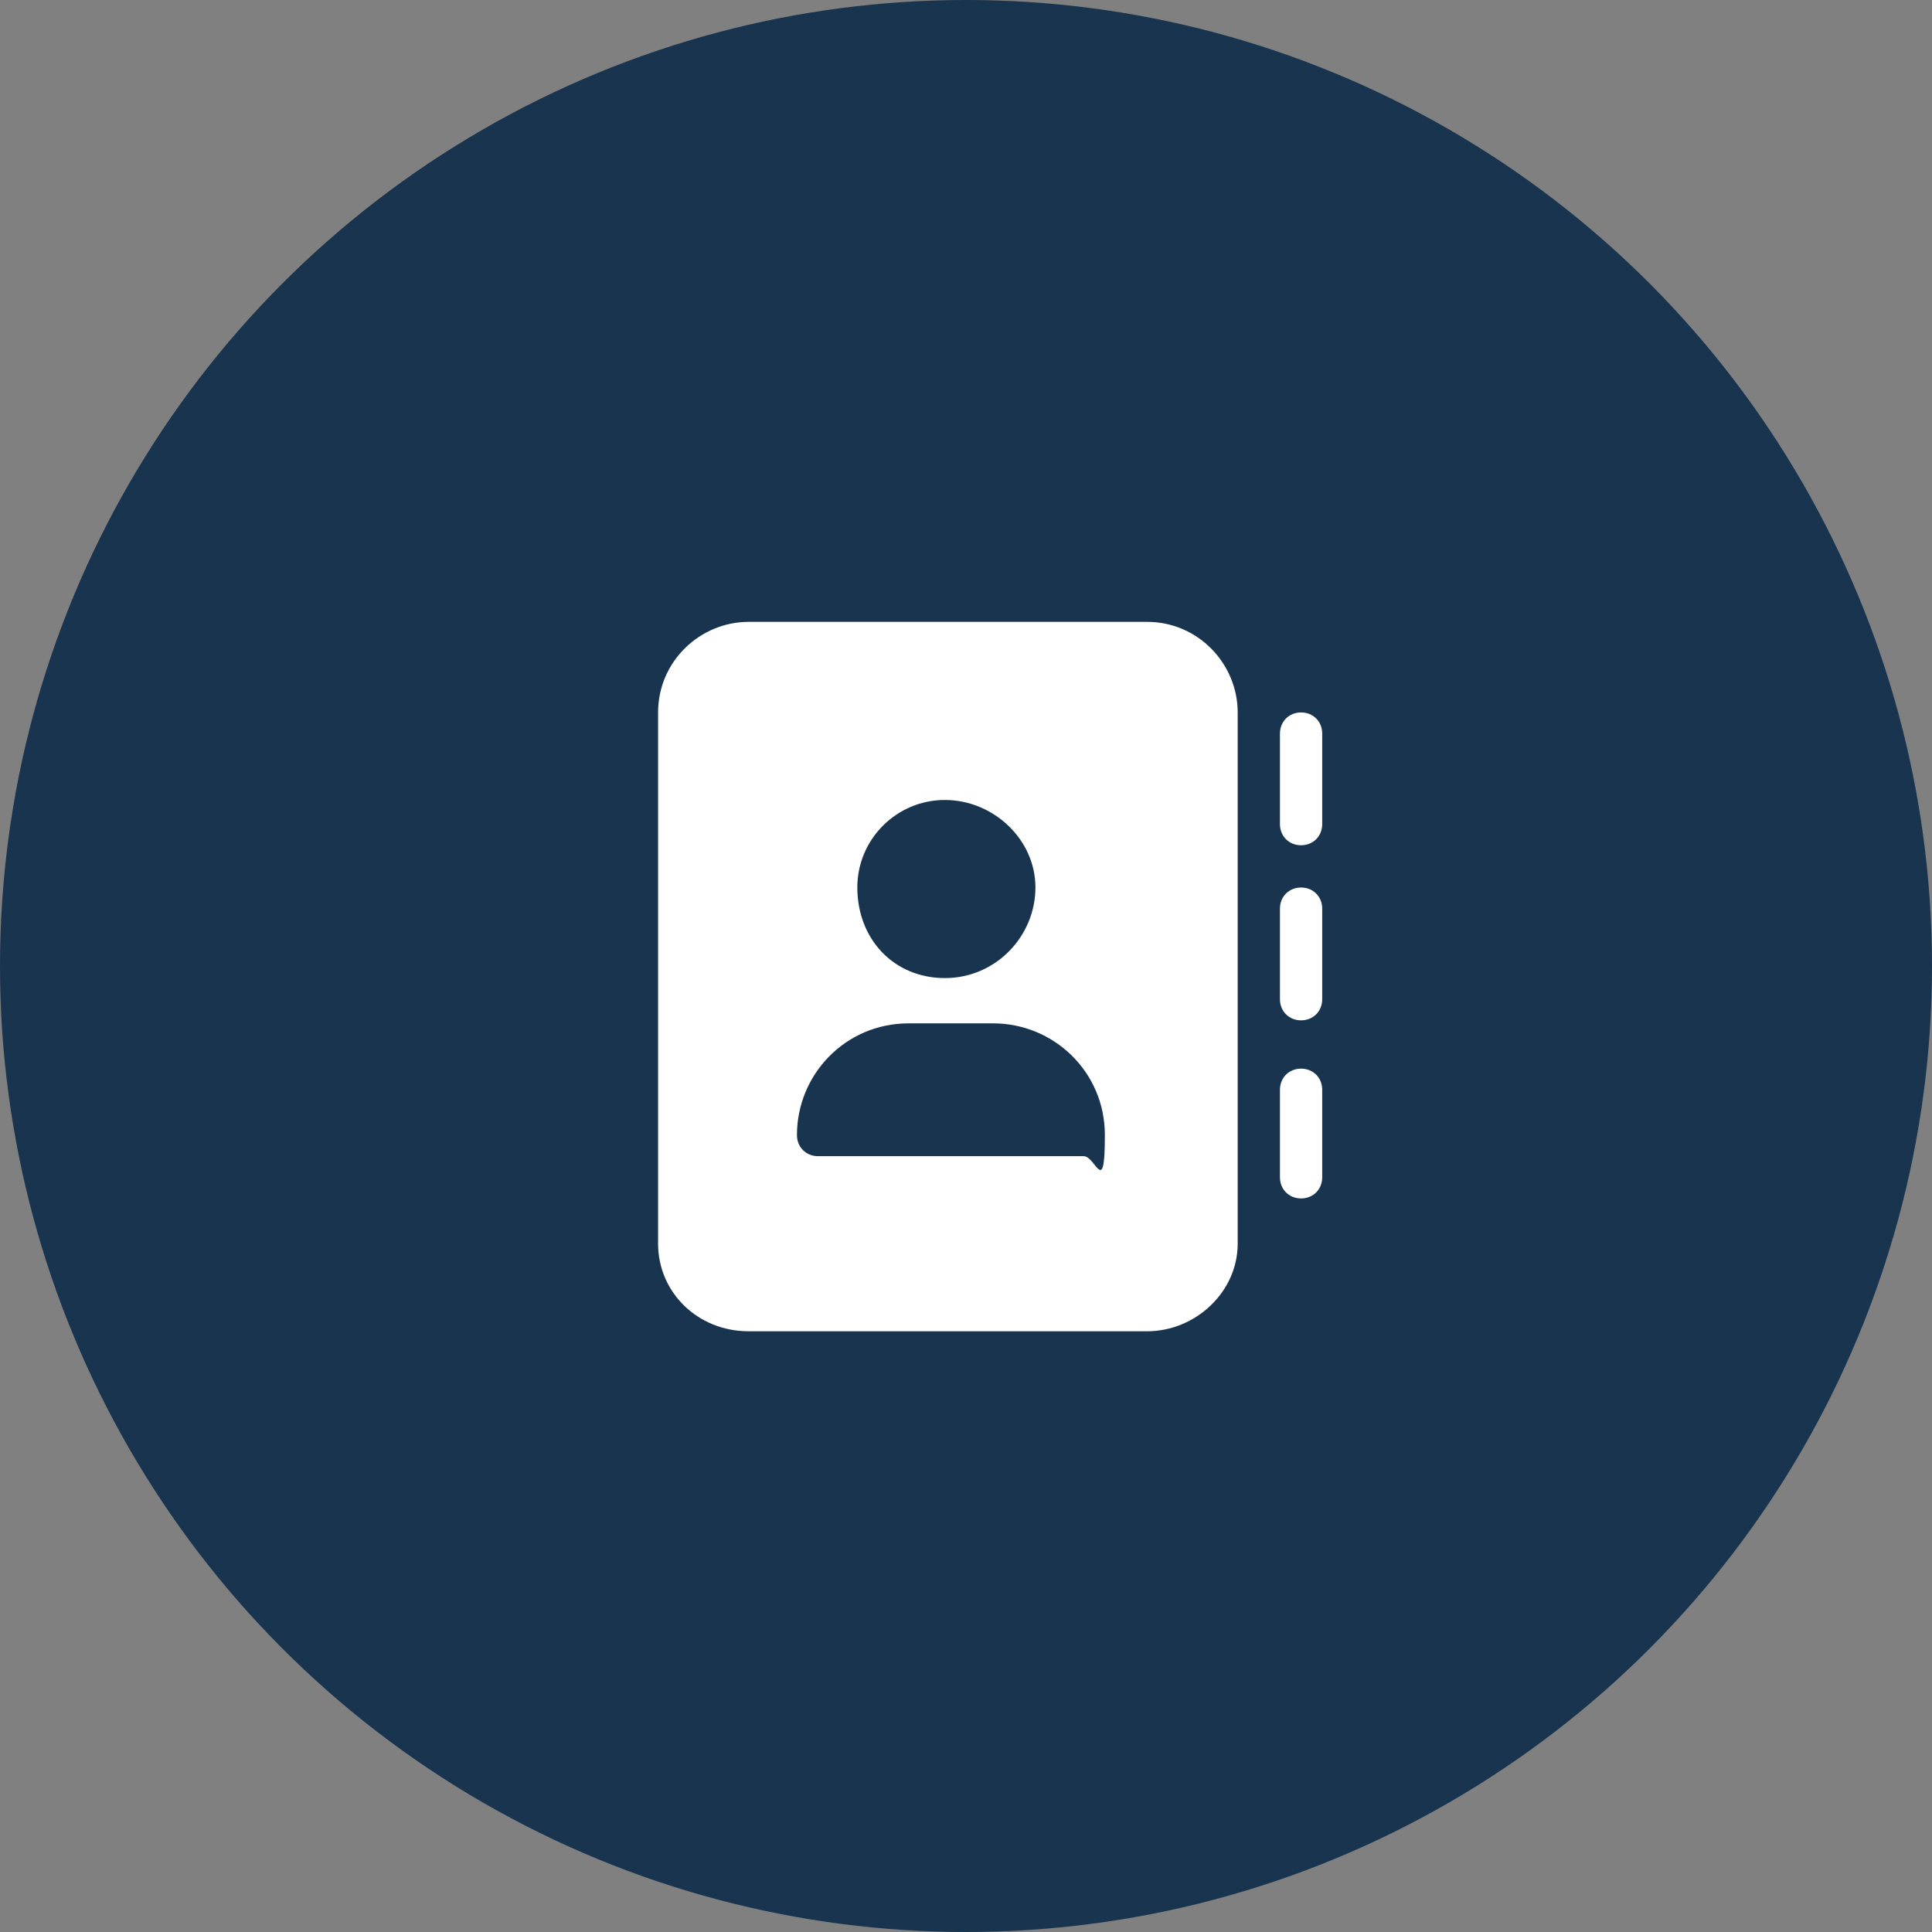
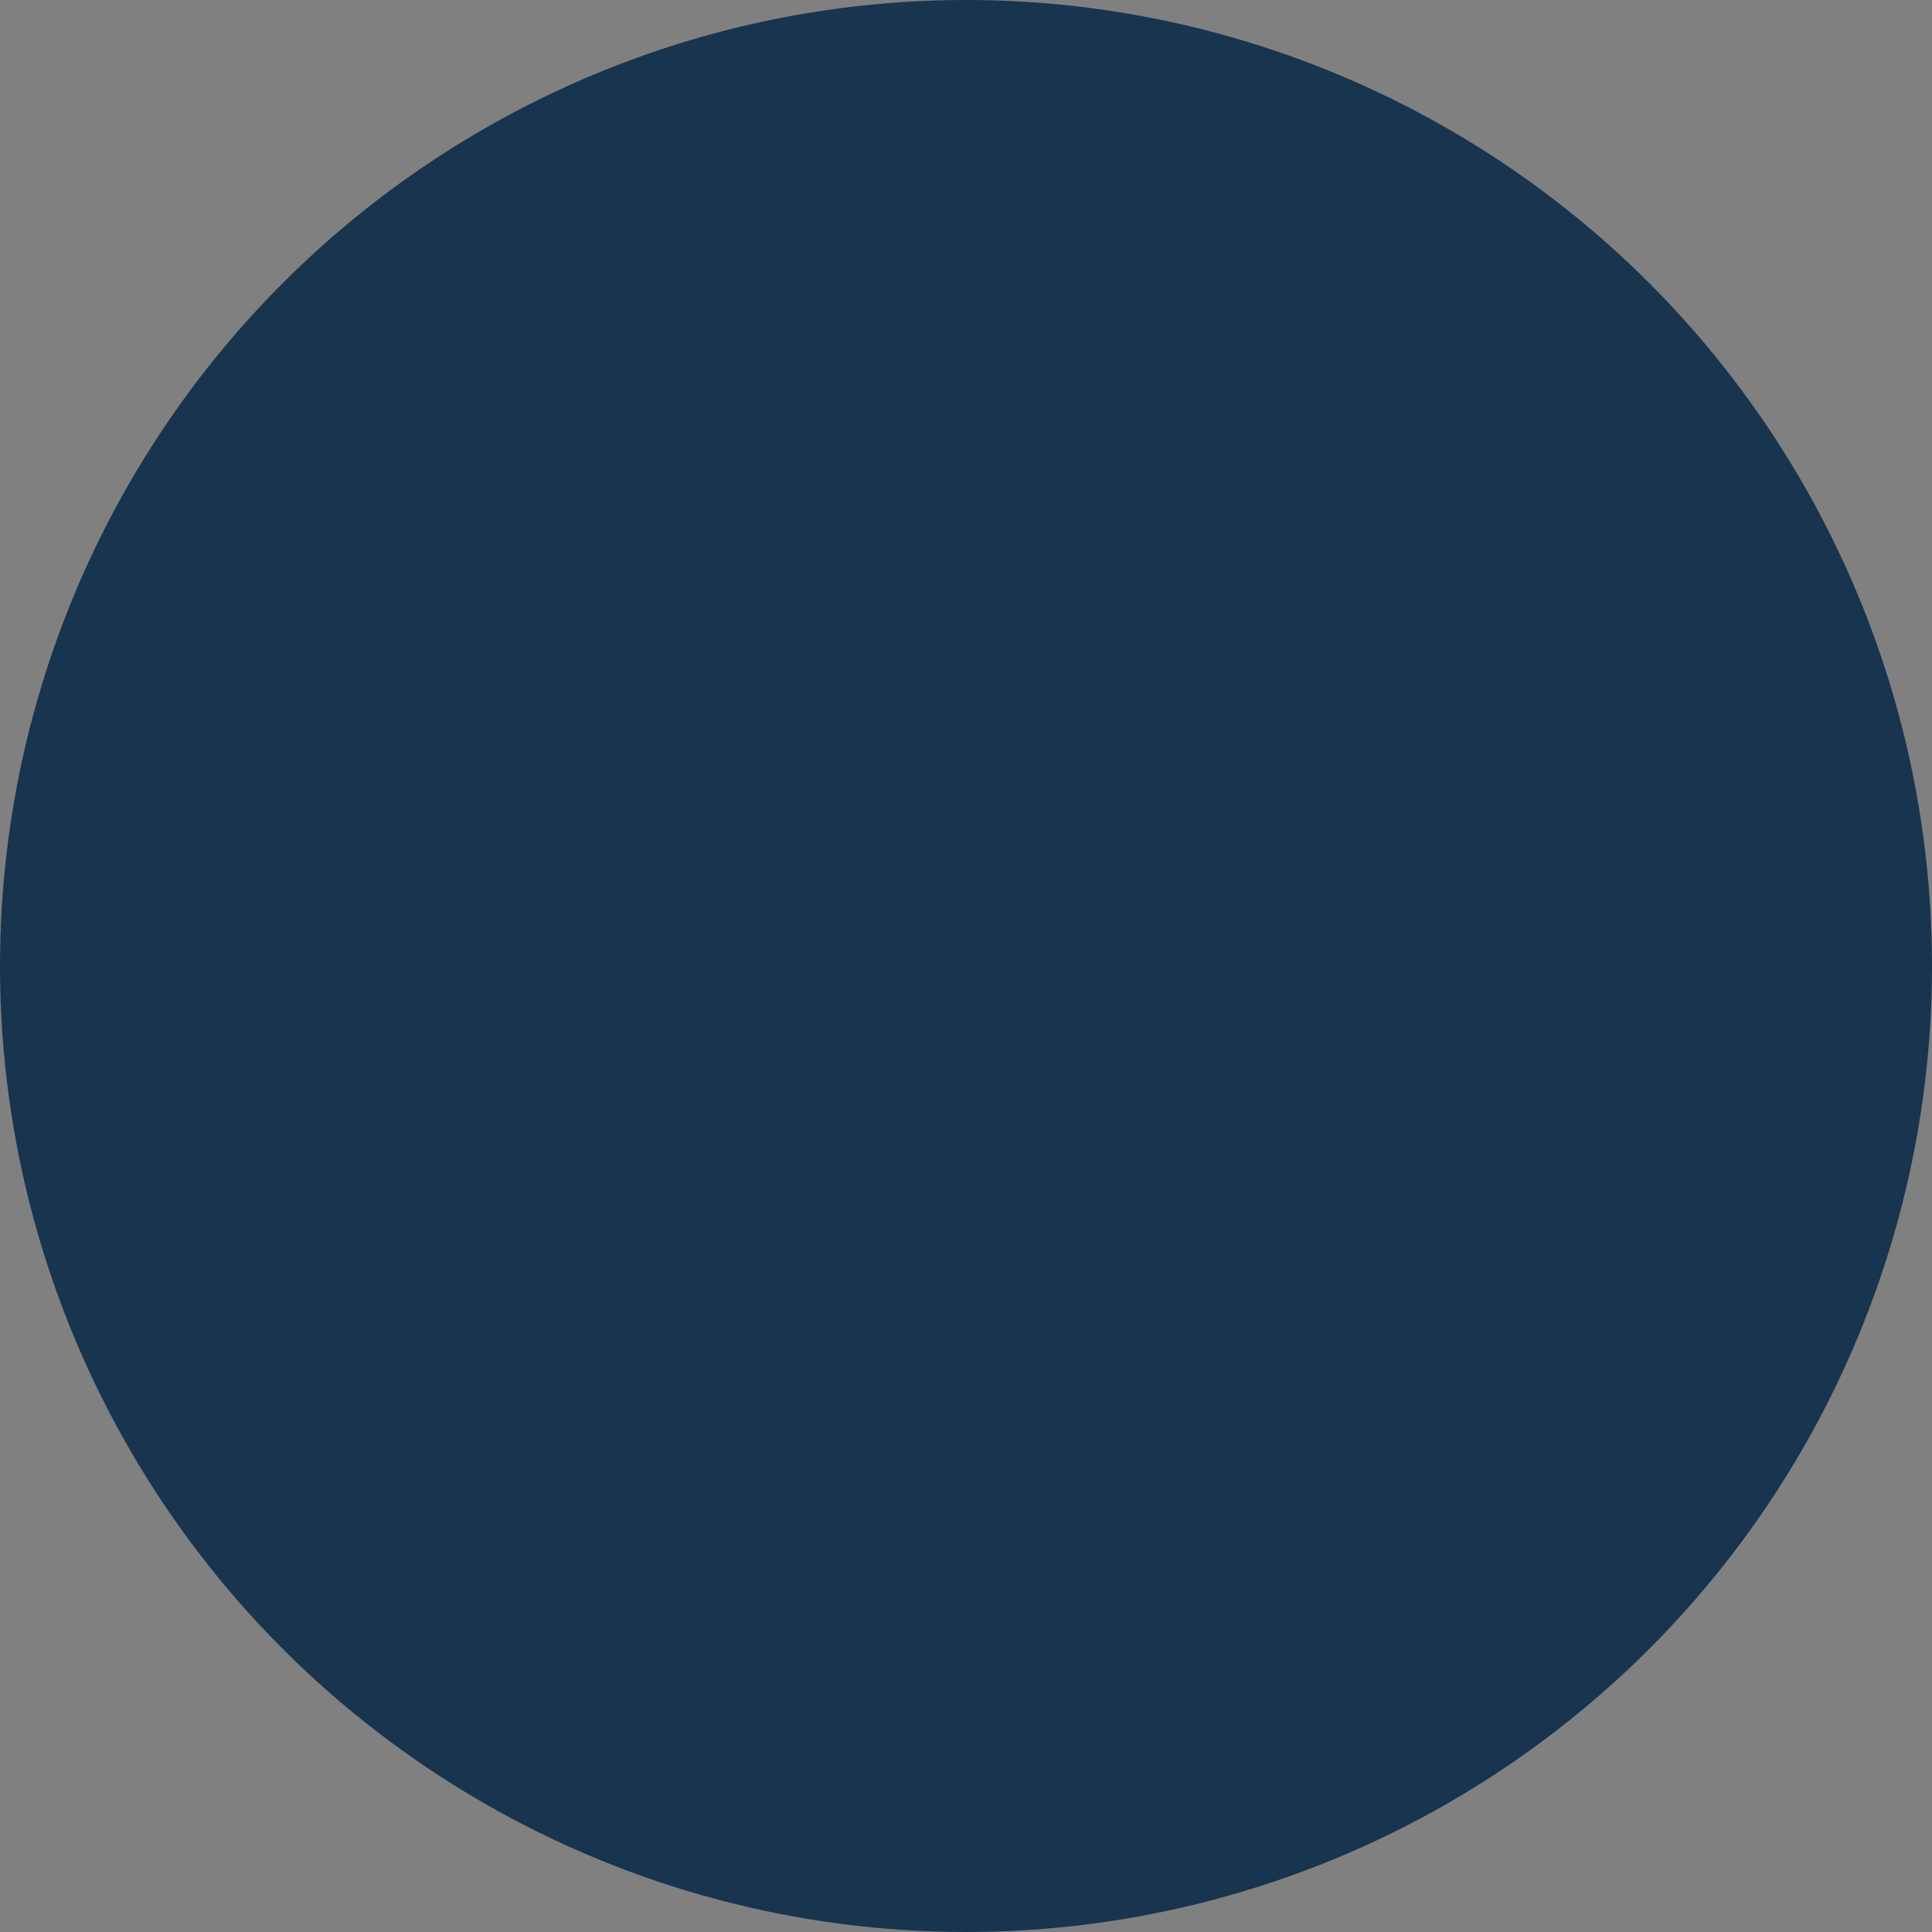
<svg xmlns="http://www.w3.org/2000/svg" id="Layer_1" data-name="Layer 1" version="1.1" viewBox="0 0 64 64">
  <rect x="0" y="0" width="64" height="64" fill="#808080" stroke="none" />
  <defs>
    <style>
      .cls-1 {
        fill: #18344f;
      }

      .cls-1, .cls-2 {
        stroke-width: 0px;
      }

      .cls-2 {
        fill: #fff;
      }
    </style>
  </defs>
  <g id="farewell_funeral" data-name="farewell funeral">
    <circle id="Ellipse_401" data-name="Ellipse 401" class="cls-1" cx="32" cy="32" r="32" />
-     <path class="cls-2" d="M24.8,20.6c-1.6,0-3,1.3-3,3v17.6c0,1.6,1.3,2.9,3,2.9h13.2c1.6,0,3-1.3,3-2.9v-17.6c0-1.6-1.3-3-3-3,0,0-13.2,0-13.2,0ZM29.9,33.9h3c2,0,3.7,1.6,3.7,3.7s-.3.7-.7.7h-8.8c-.4,0-.7-.3-.7-.7,0-2,1.6-3.7,3.7-3.7h-.1ZM28.4,29.4c0-1.6,1.3-2.9,2.9-2.9s3,1.3,3,2.9-1.3,3-3,3-2.9-1.3-2.9-3ZM43.8,24.3c0-.4-.3-.7-.7-.7s-.7.3-.7.7v3c0,.4.3.7.7.7s.7-.3.7-.7v-3ZM43.1,29.4c-.4,0-.7.3-.7.7v3c0,.4.3.7.7.7s.7-.3.7-.7v-3c0-.4-.3-.7-.7-.7ZM43.8,36.1c0-.4-.3-.7-.7-.7s-.7.3-.7.7v2.9c0,.4.3.7.7.7s.7-.3.7-.7v-2.9Z" />
  </g>
</svg>